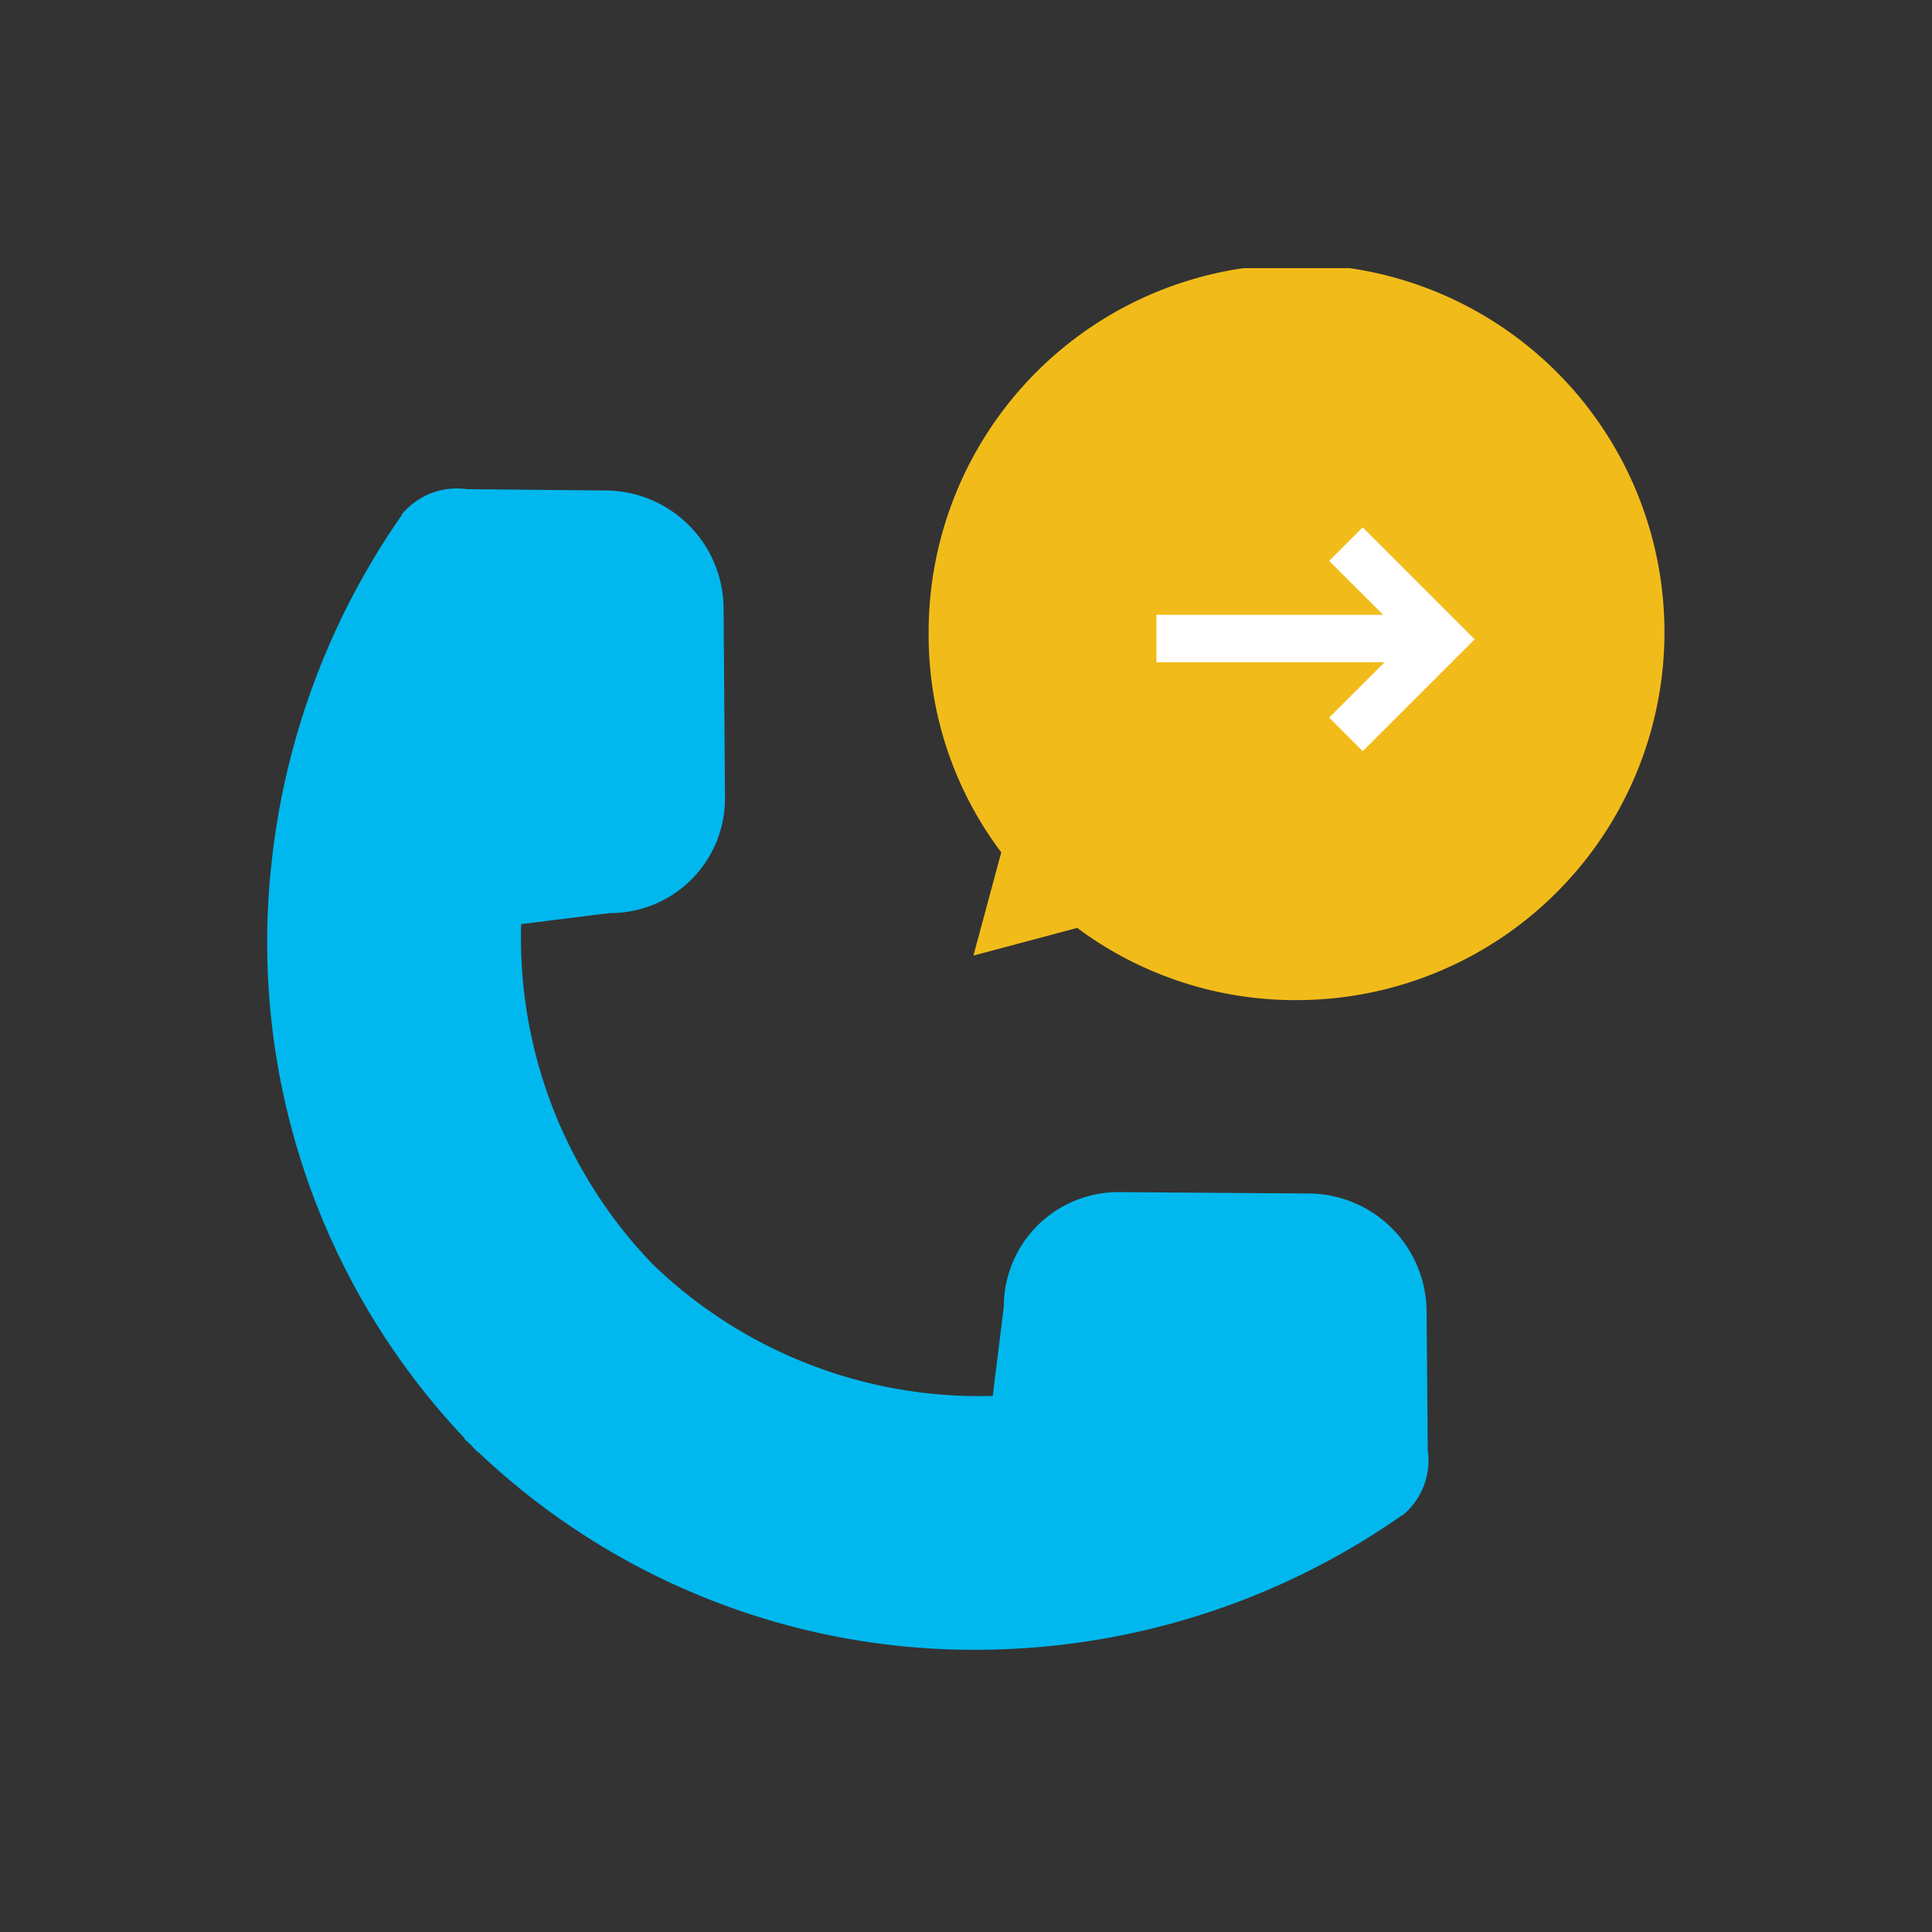
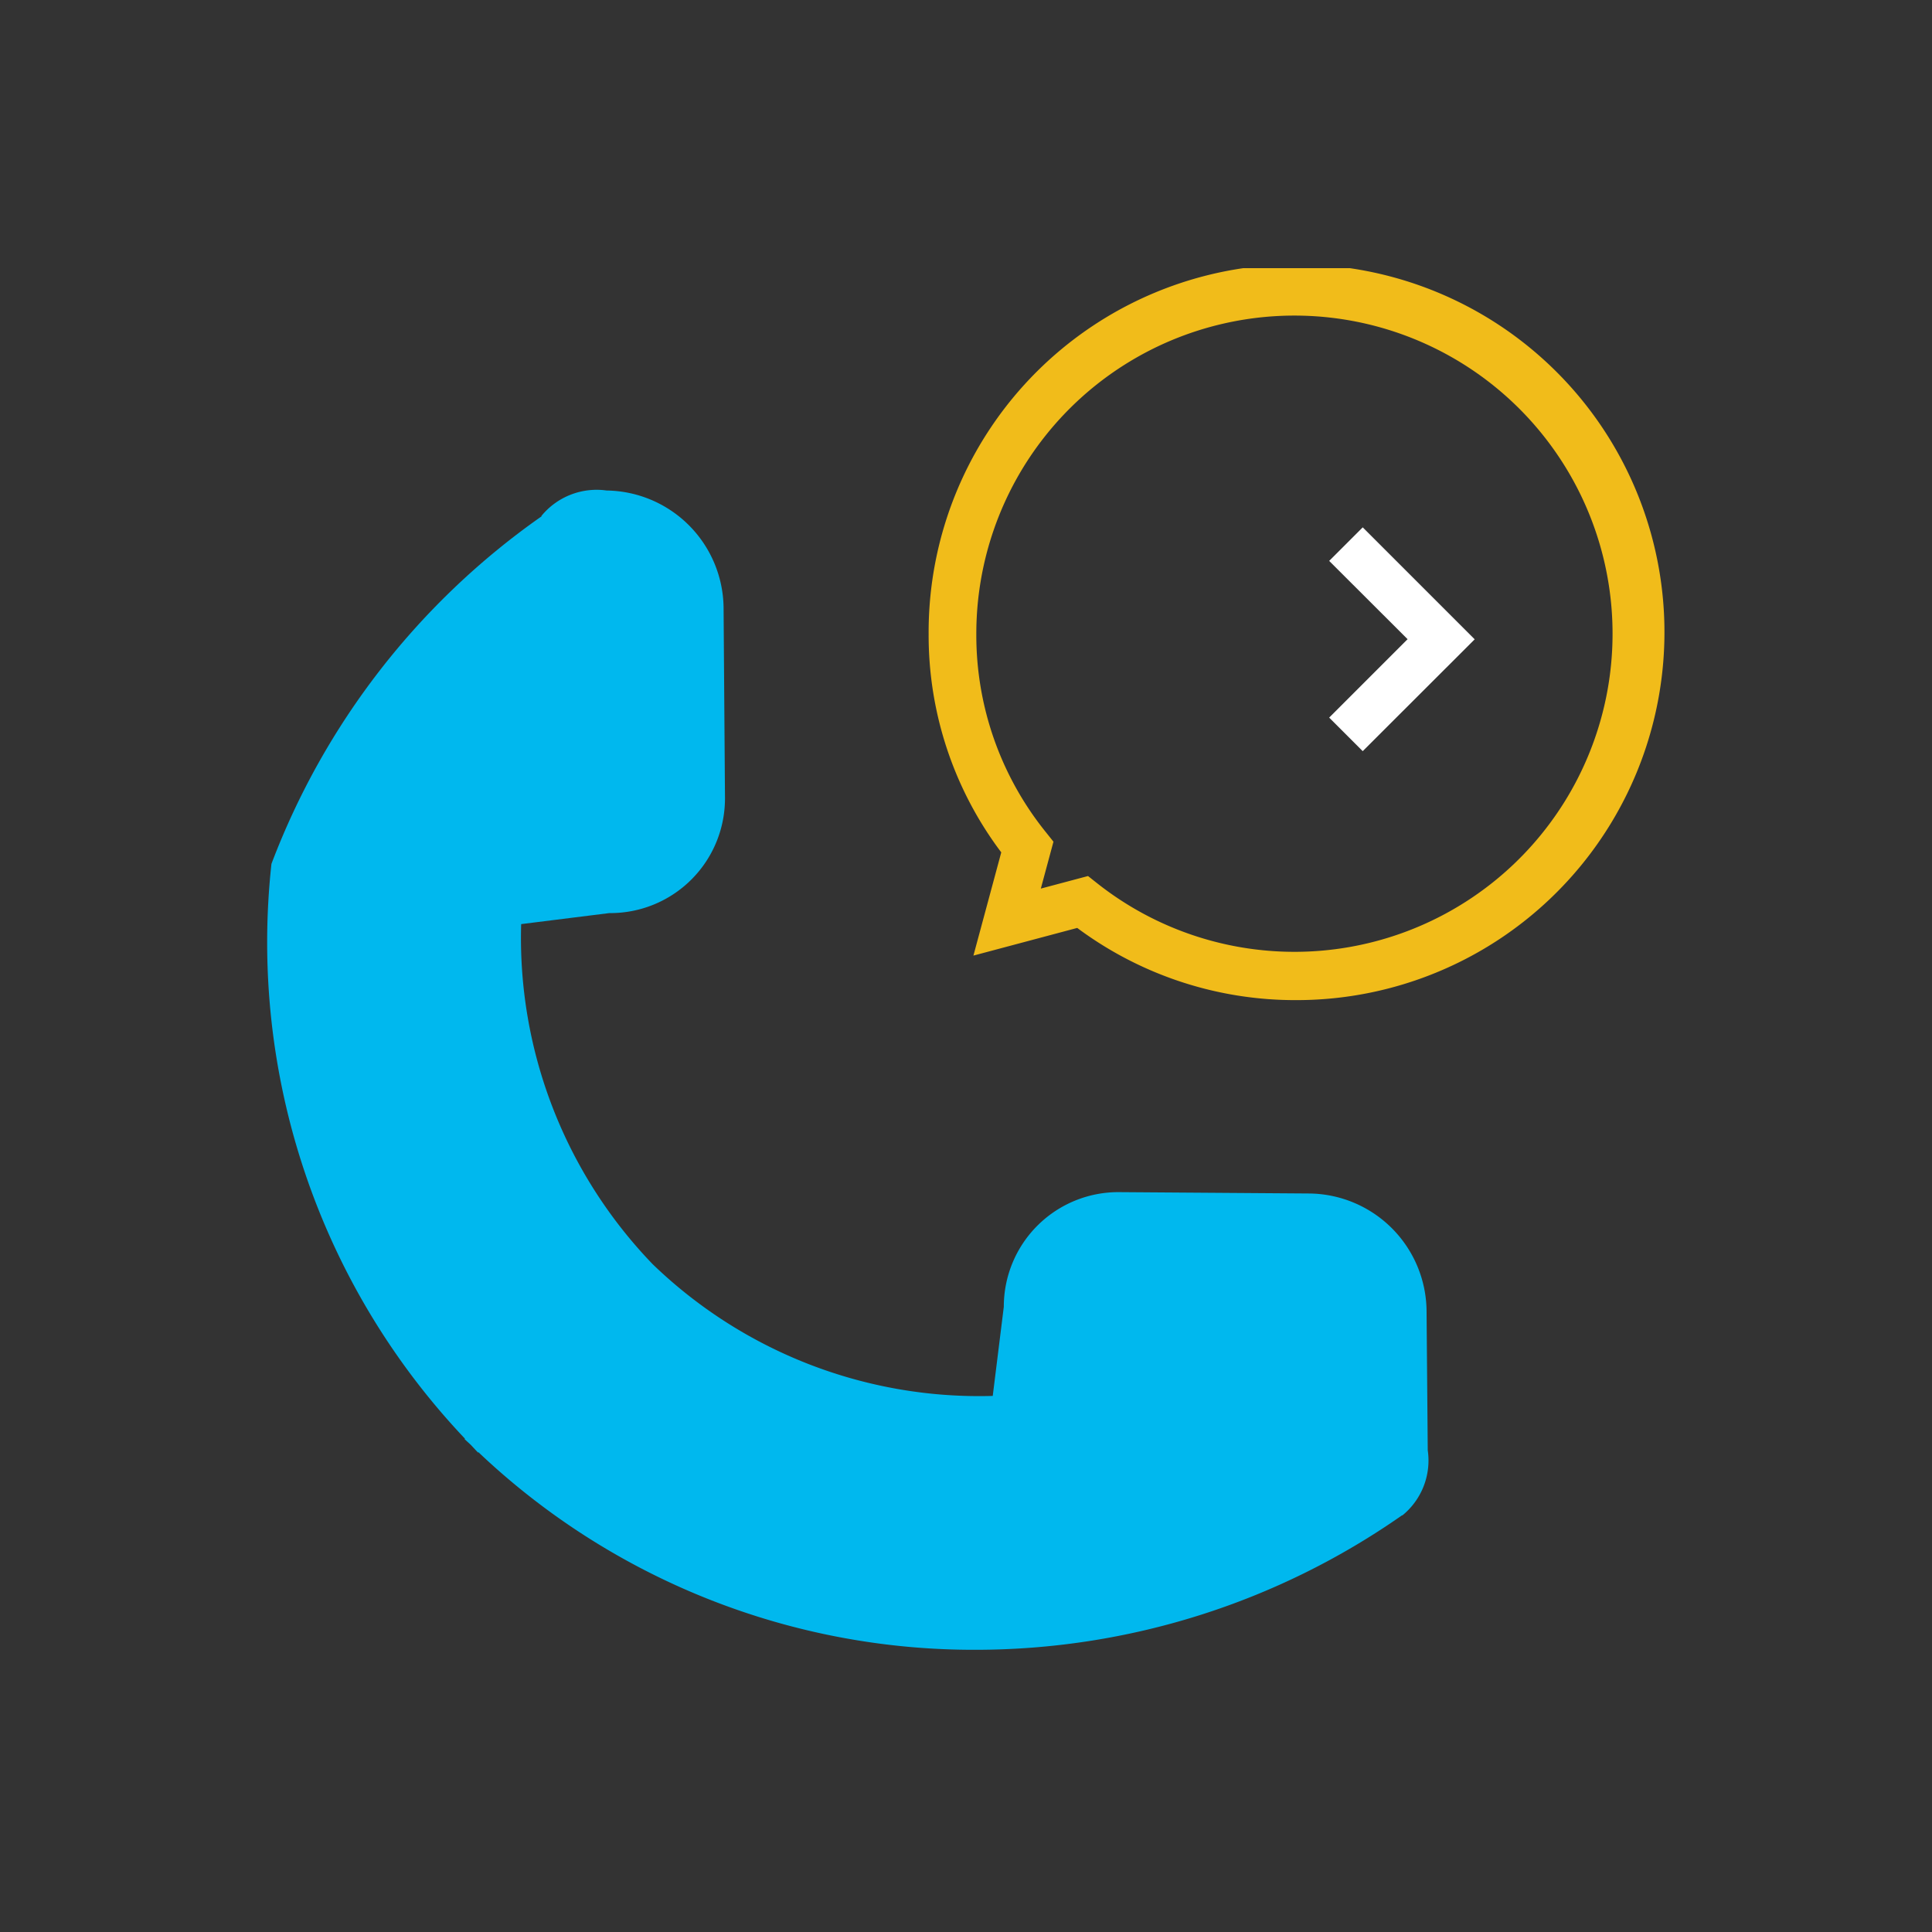
<svg xmlns="http://www.w3.org/2000/svg" id="グループ_3516" data-name="グループ 3516" width="44" height="44" viewBox="0 0 44 44">
  <rect x="0" y="0" width="44" height="44" fill="#333333" stroke="none" />
  <defs>
    <clipPath id="clip-path">
      <rect id="長方形_24890" data-name="長方形 24890" width="31.823" height="31.465" fill="none" />
    </clipPath>
  </defs>
-   <rect id="長方形_24888" data-name="長方形 24888" width="44" height="44" fill="none" />
  <g id="グループ_3521" data-name="グループ 3521" transform="translate(6.089 6.107)">
    <g id="グループ_3520" data-name="グループ 3520" clip-path="url(#clip-path)">
-       <path id="パス_7083" data-name="パス 7083" d="M26.4,23.739a2.7,2.7,0,0,0-2.665-2.665l-4.328-.031a2.609,2.609,0,0,0-2.635,2.61l-.252,2.031a10.7,10.7,0,0,1-7.745-3,10.709,10.709,0,0,1-2.995-7.745l2.007-.251a2.611,2.611,0,0,0,2.635-2.635l-.032-4.329A2.7,2.7,0,0,0,7.726,5.064L4.543,5.033a1.625,1.625,0,0,0-1.486.581l.008.005A17.014,17.014,0,0,0,.093,13.567,16.437,16.437,0,0,0,4.5,26.658l-.009.008c.054.055.112.1.167.159s.092.1.141.149l.008-.008a16.382,16.382,0,0,0,11.318,4.5A16.943,16.943,0,0,0,25.846,28.4l0,.008a1.612,1.612,0,0,0,.581-1.486Z" transform="translate(0 0)" fill="#00b8ee" />
-       <path id="パス_7084" data-name="パス 7084" d="M31.285,8.336a7.845,7.845,0,0,1-12.717,6.1l-1.721.46.46-1.709a7.727,7.727,0,0,1-1.7-4.849,7.841,7.841,0,0,1,15.681,0" transform="translate(0 0)" fill="#f1bc1a" />
+       <path id="パス_7083" data-name="パス 7083" d="M26.4,23.739a2.7,2.7,0,0,0-2.665-2.665l-4.328-.031a2.609,2.609,0,0,0-2.635,2.61l-.252,2.031a10.7,10.7,0,0,1-7.745-3,10.709,10.709,0,0,1-2.995-7.745l2.007-.251a2.611,2.611,0,0,0,2.635-2.635l-.032-4.329A2.7,2.7,0,0,0,7.726,5.064a1.625,1.625,0,0,0-1.486.581l.008.005A17.014,17.014,0,0,0,.093,13.567,16.437,16.437,0,0,0,4.5,26.658l-.009.008c.054.055.112.1.167.159s.092.1.141.149l.008-.008a16.382,16.382,0,0,0,11.318,4.5A16.943,16.943,0,0,0,25.846,28.4l0,.008a1.612,1.612,0,0,0,.581-1.486Z" transform="translate(0 0)" fill="#00b8ee" />
      <path id="パス_7085" data-name="パス 7085" d="M23.444,16.67a8.313,8.313,0,0,1-5-1.644l-2.364.63.634-2.351a8.215,8.215,0,0,1-1.654-4.97,8.379,8.379,0,1,1,8.379,8.335M18.69,13.844l.212.168a7.245,7.245,0,1,0-2.756-5.677,7.147,7.147,0,0,0,1.586,4.513l.171.214-.288,1.068Z" transform="translate(0 0)" fill="#f1bc1a" />
-       <rect id="長方形_24889" data-name="長方形 24889" width="5.943" height="1.081" transform="translate(20.248 7.895)" fill="#fff" />
      <path id="パス_7086" data-name="パス 7086" d="M24.946,11l-.764-.764,1.786-1.786L24.182,6.667l.764-.764,2.55,2.55Z" transform="translate(0 0)" fill="#fff" />
    </g>
  </g>
</svg>